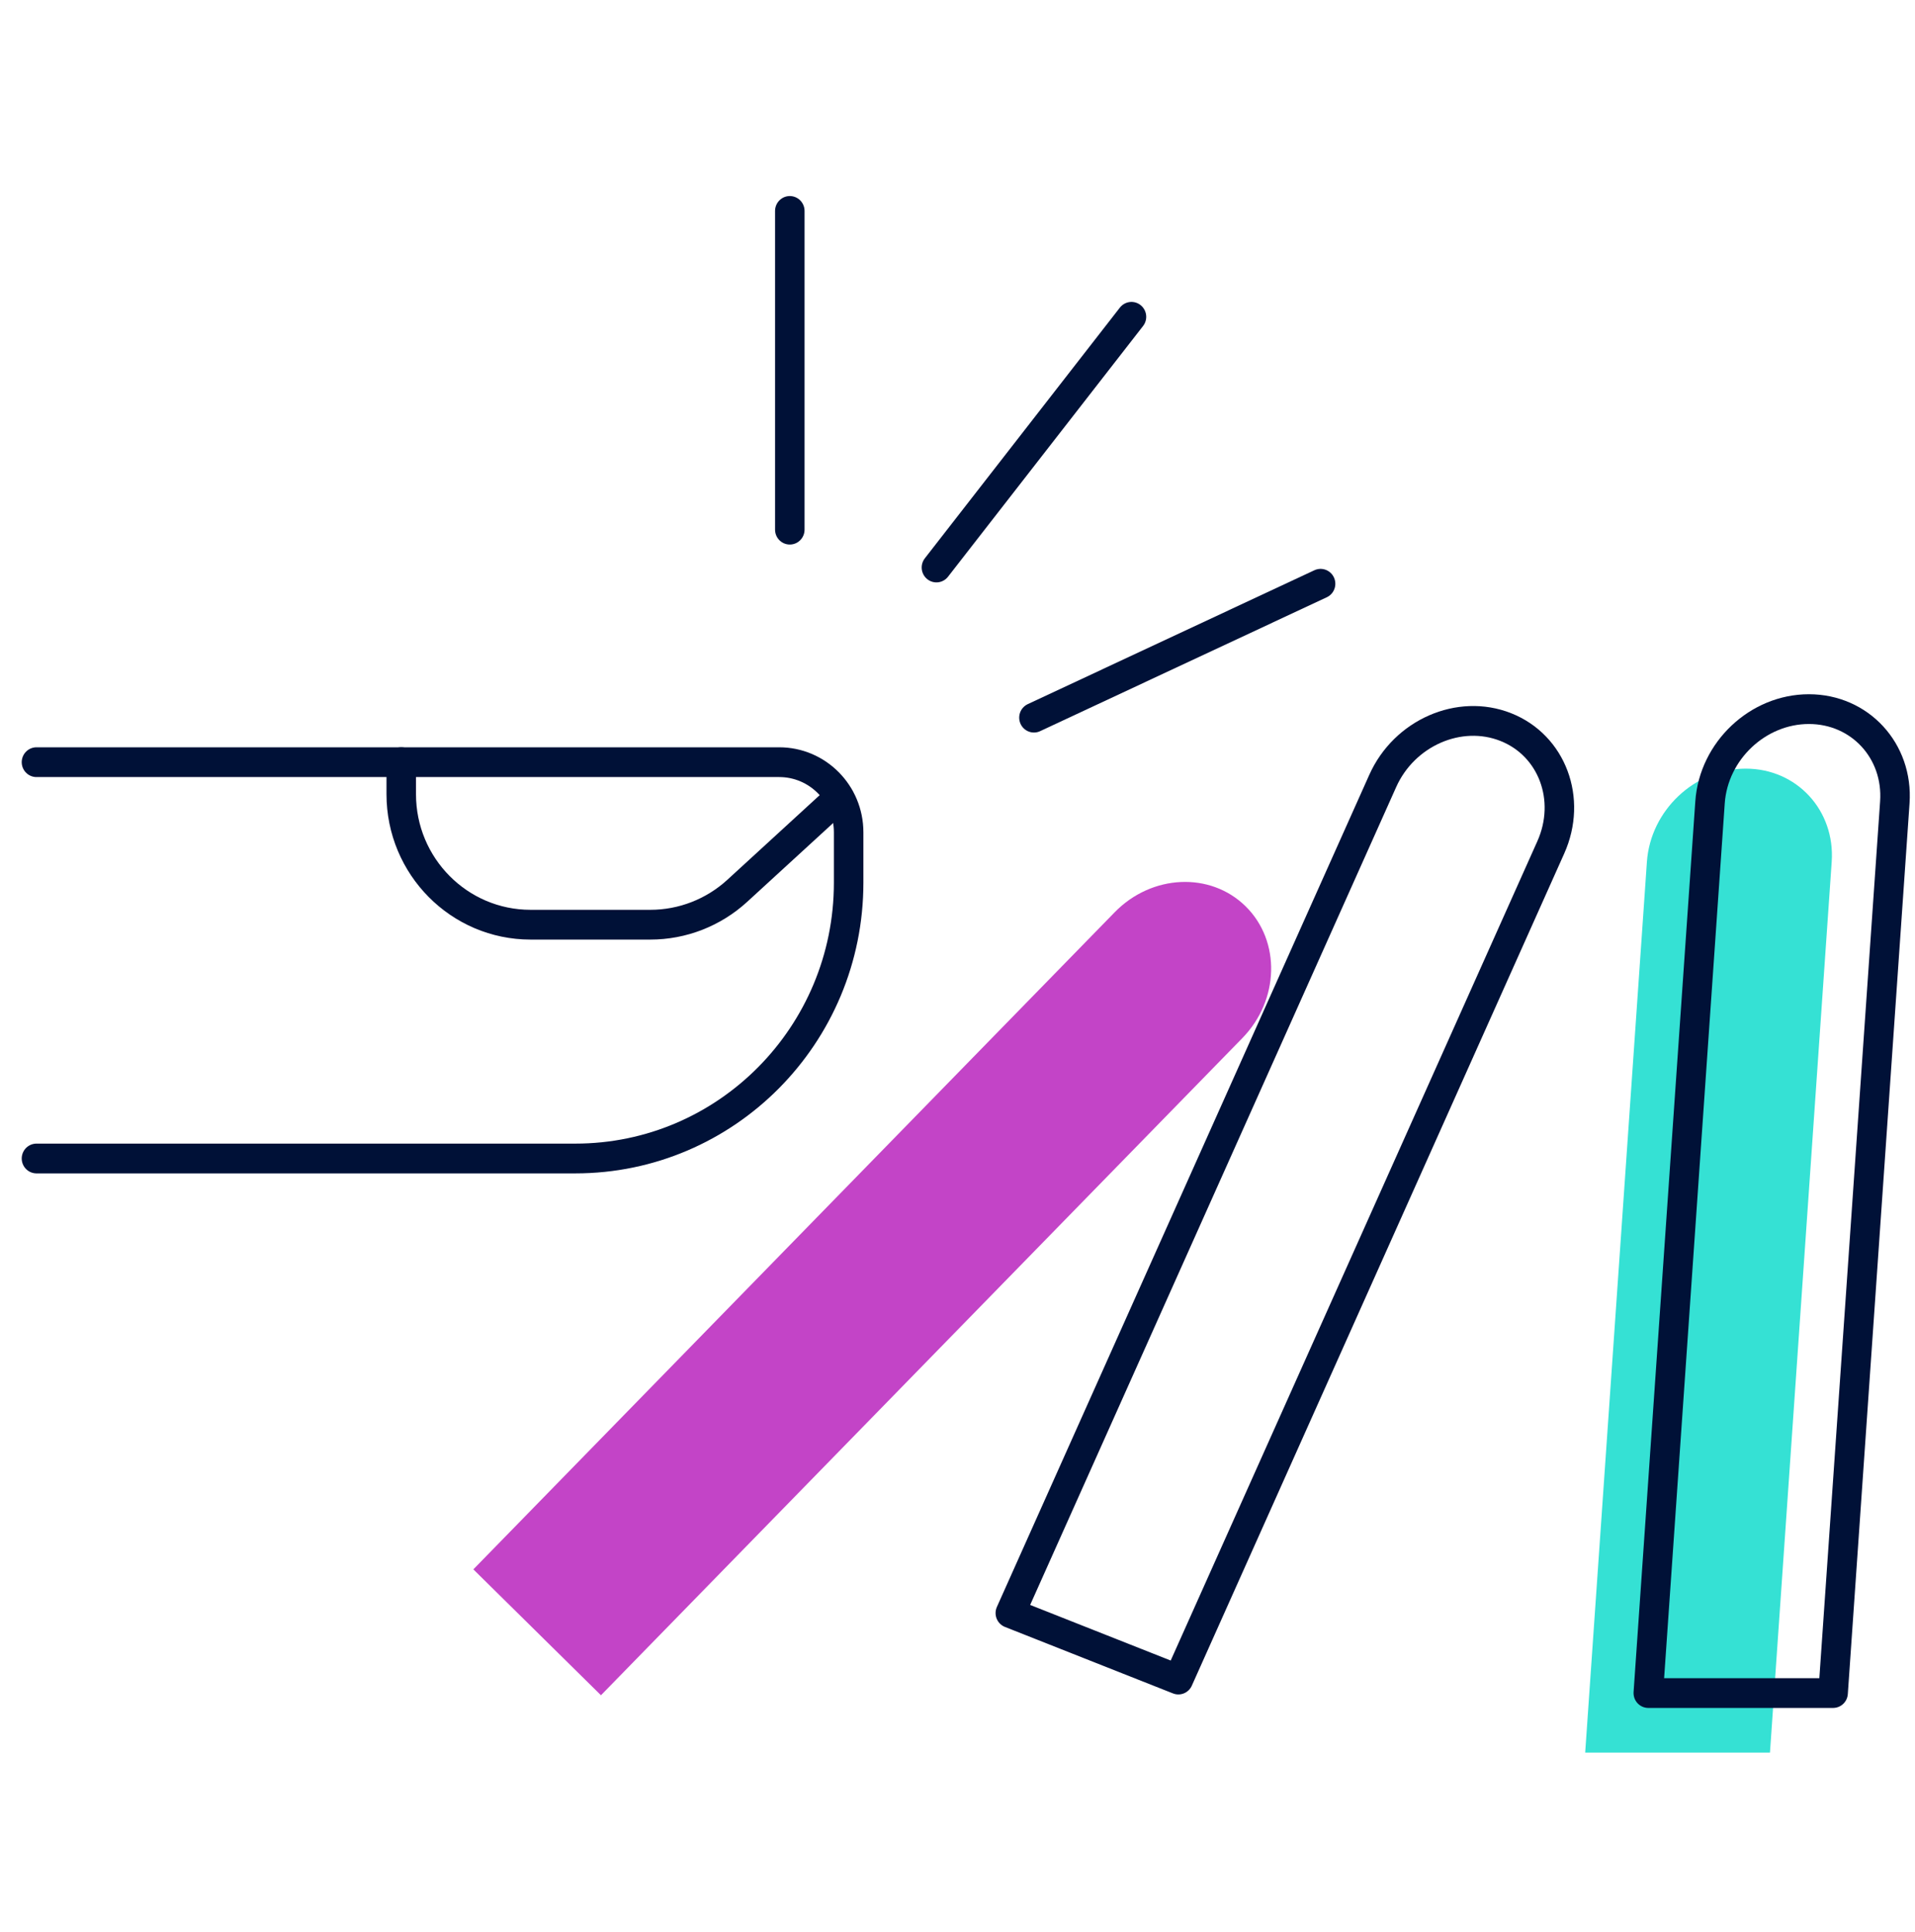
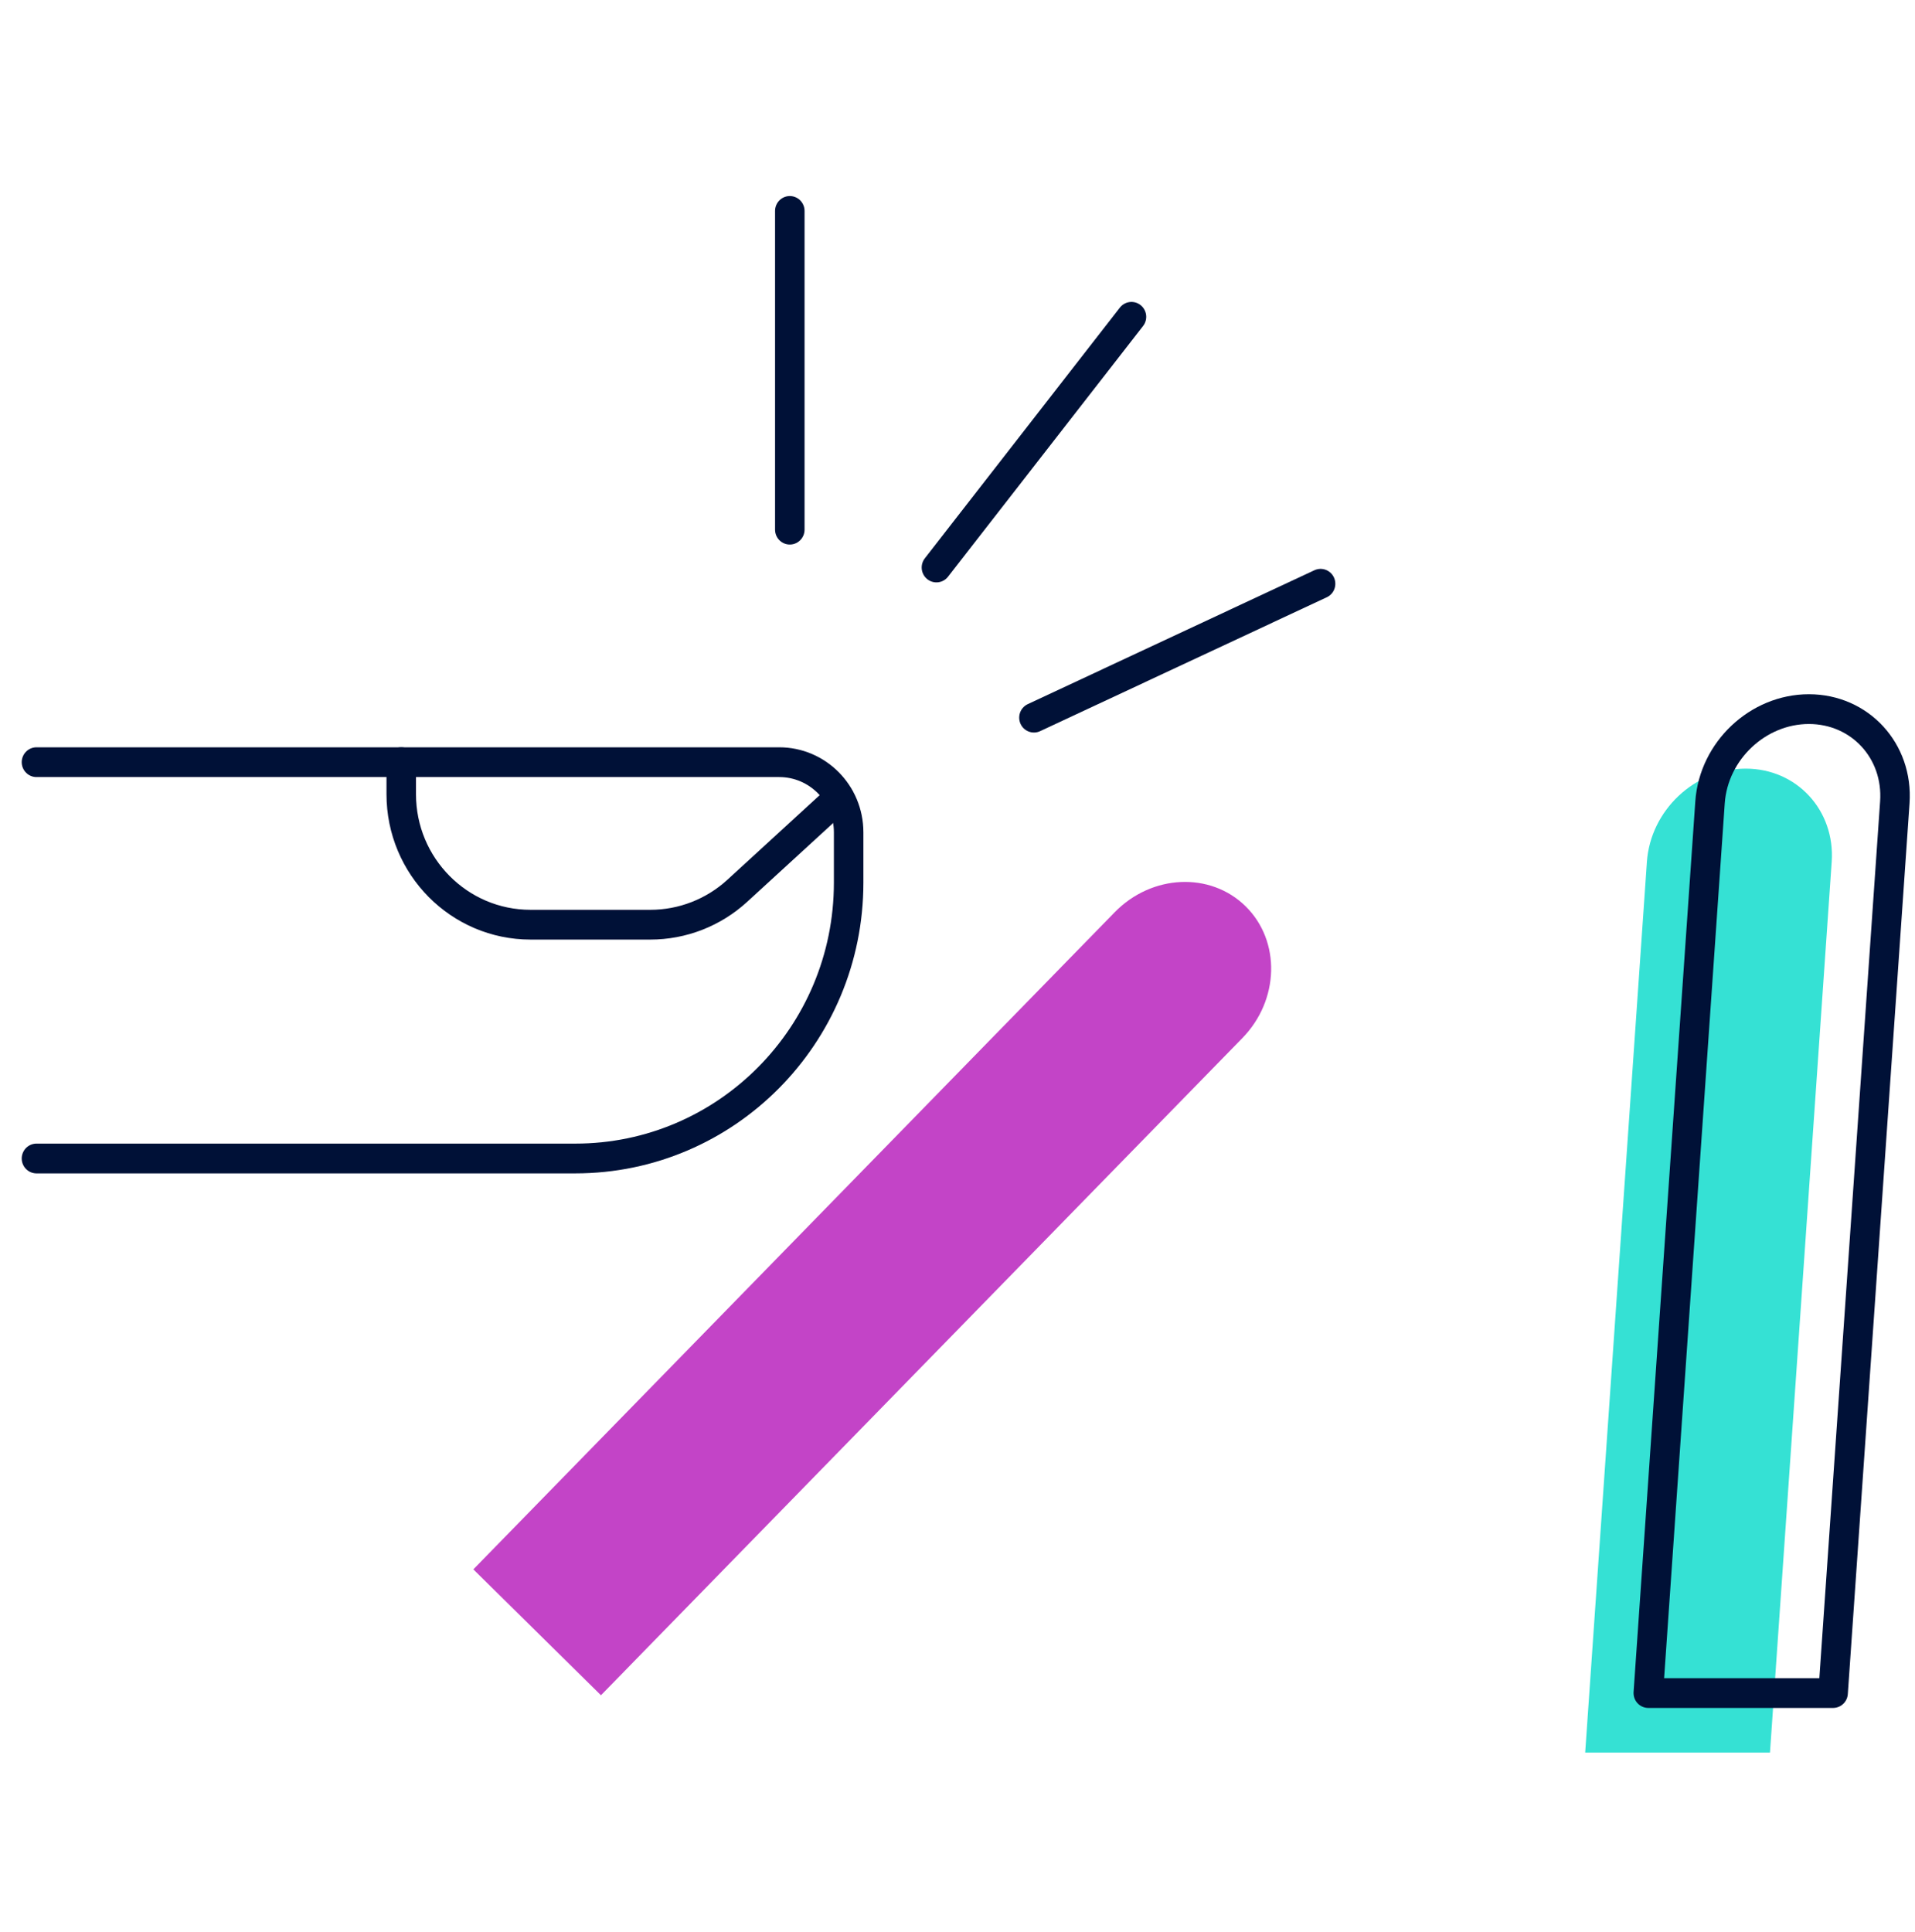
<svg xmlns="http://www.w3.org/2000/svg" width="116" height="117" xml:space="preserve" overflow="hidden">
  <g transform="translate(-198 -216)">
    <g>
      <g>
        <g>
          <g>
            <path d="M105.899 93.438 94.706 93.438 98.444 39.969C98.661 36.878 101.342 34.372 104.433 34.372 107.524 34.372 109.854 36.878 109.638 39.969L105.899 93.438Z" fill="#35E1D4" fill-rule="nonzero" fill-opacity="1" transform="matrix(1 0 0 1.009 199.316 227.875)" />
            <path d="M0.893 33.984 45.882 33.984C48.206 33.984 50.09 35.868 50.09 38.193L50.09 41.216C50.09 50.362 42.677 57.775 33.531 57.775L0.893 57.775" stroke="#001137" stroke-width="1.787" stroke-linecap="round" stroke-linejoin="round" stroke-miterlimit="4" stroke-opacity="1" fill="none" fill-rule="nonzero" transform="matrix(1 0 0 1.009 199.316 227.875)" />
            <path d="M22.989 33.984 22.989 35.906C22.989 40.232 26.496 43.74 30.823 43.74L38.078 43.74C40.026 43.74 41.904 43.014 43.346 41.704L49.513 36.101" stroke="#001137" stroke-width="1.787" stroke-linecap="round" stroke-linejoin="round" stroke-miterlimit="4" stroke-opacity="1" fill="none" fill-rule="nonzero" transform="matrix(1 0 0 1.009 199.316 227.875)" />
            <path d="M109.723 89.864 98.529 89.864 102.268 36.396C102.484 33.305 105.165 30.799 108.256 30.799 111.347 30.799 113.678 33.305 113.462 36.396L109.723 89.864Z" stroke="#001137" stroke-width="1.787" stroke-linecap="round" stroke-linejoin="round" stroke-miterlimit="4" stroke-opacity="1" fill="none" fill-rule="nonzero" transform="matrix(1 0 0 1.009 199.316 227.875)" />
-             <path d="M70.063 89.054 59.884 85.063 82.443 35.109C83.747 32.221 87.082 30.774 89.893 31.876 92.704 32.978 93.925 36.213 92.621 39.101L70.063 89.054Z" stroke="#001137" stroke-width="1.787" stroke-linecap="round" stroke-linejoin="round" stroke-miterlimit="4" stroke-opacity="1" fill="none" fill-rule="nonzero" transform="matrix(1 0 0 1.009 199.316 227.875)" />
            <path d="M35.087 89.996 27.357 82.439 66.208 42.991C68.454 40.711 72.005 40.553 74.14 42.64 76.275 44.727 76.184 48.267 73.939 50.547L35.087 89.996Z" fill="#C344C7" fill-rule="nonzero" fill-opacity="1" transform="matrix(1 0 0 1.009 199.316 227.875)" />
            <path d="M46.526 0.893 46.526 20.026" stroke="#001137" stroke-width="1.787" stroke-linecap="round" stroke-linejoin="round" stroke-miterlimit="4" stroke-opacity="1" fill="none" fill-rule="nonzero" transform="matrix(1 0 0 1.009 199.316 227.875)" />
            <path d="M67.222 7.249 55.408 22.298" stroke="#001137" stroke-width="1.787" stroke-linecap="round" stroke-linejoin="round" stroke-miterlimit="4" stroke-opacity="1" fill="none" fill-rule="nonzero" transform="matrix(1 0 0 1.009 199.316 227.875)" />
            <path d="M78.677 23.274 61.315 31.311" stroke="#001137" stroke-width="1.787" stroke-linecap="round" stroke-linejoin="round" stroke-miterlimit="4" stroke-opacity="1" fill="none" fill-rule="nonzero" transform="matrix(1 0 0 1.009 199.316 227.875)" />
          </g>
        </g>
      </g>
    </g>
  </g>
</svg>